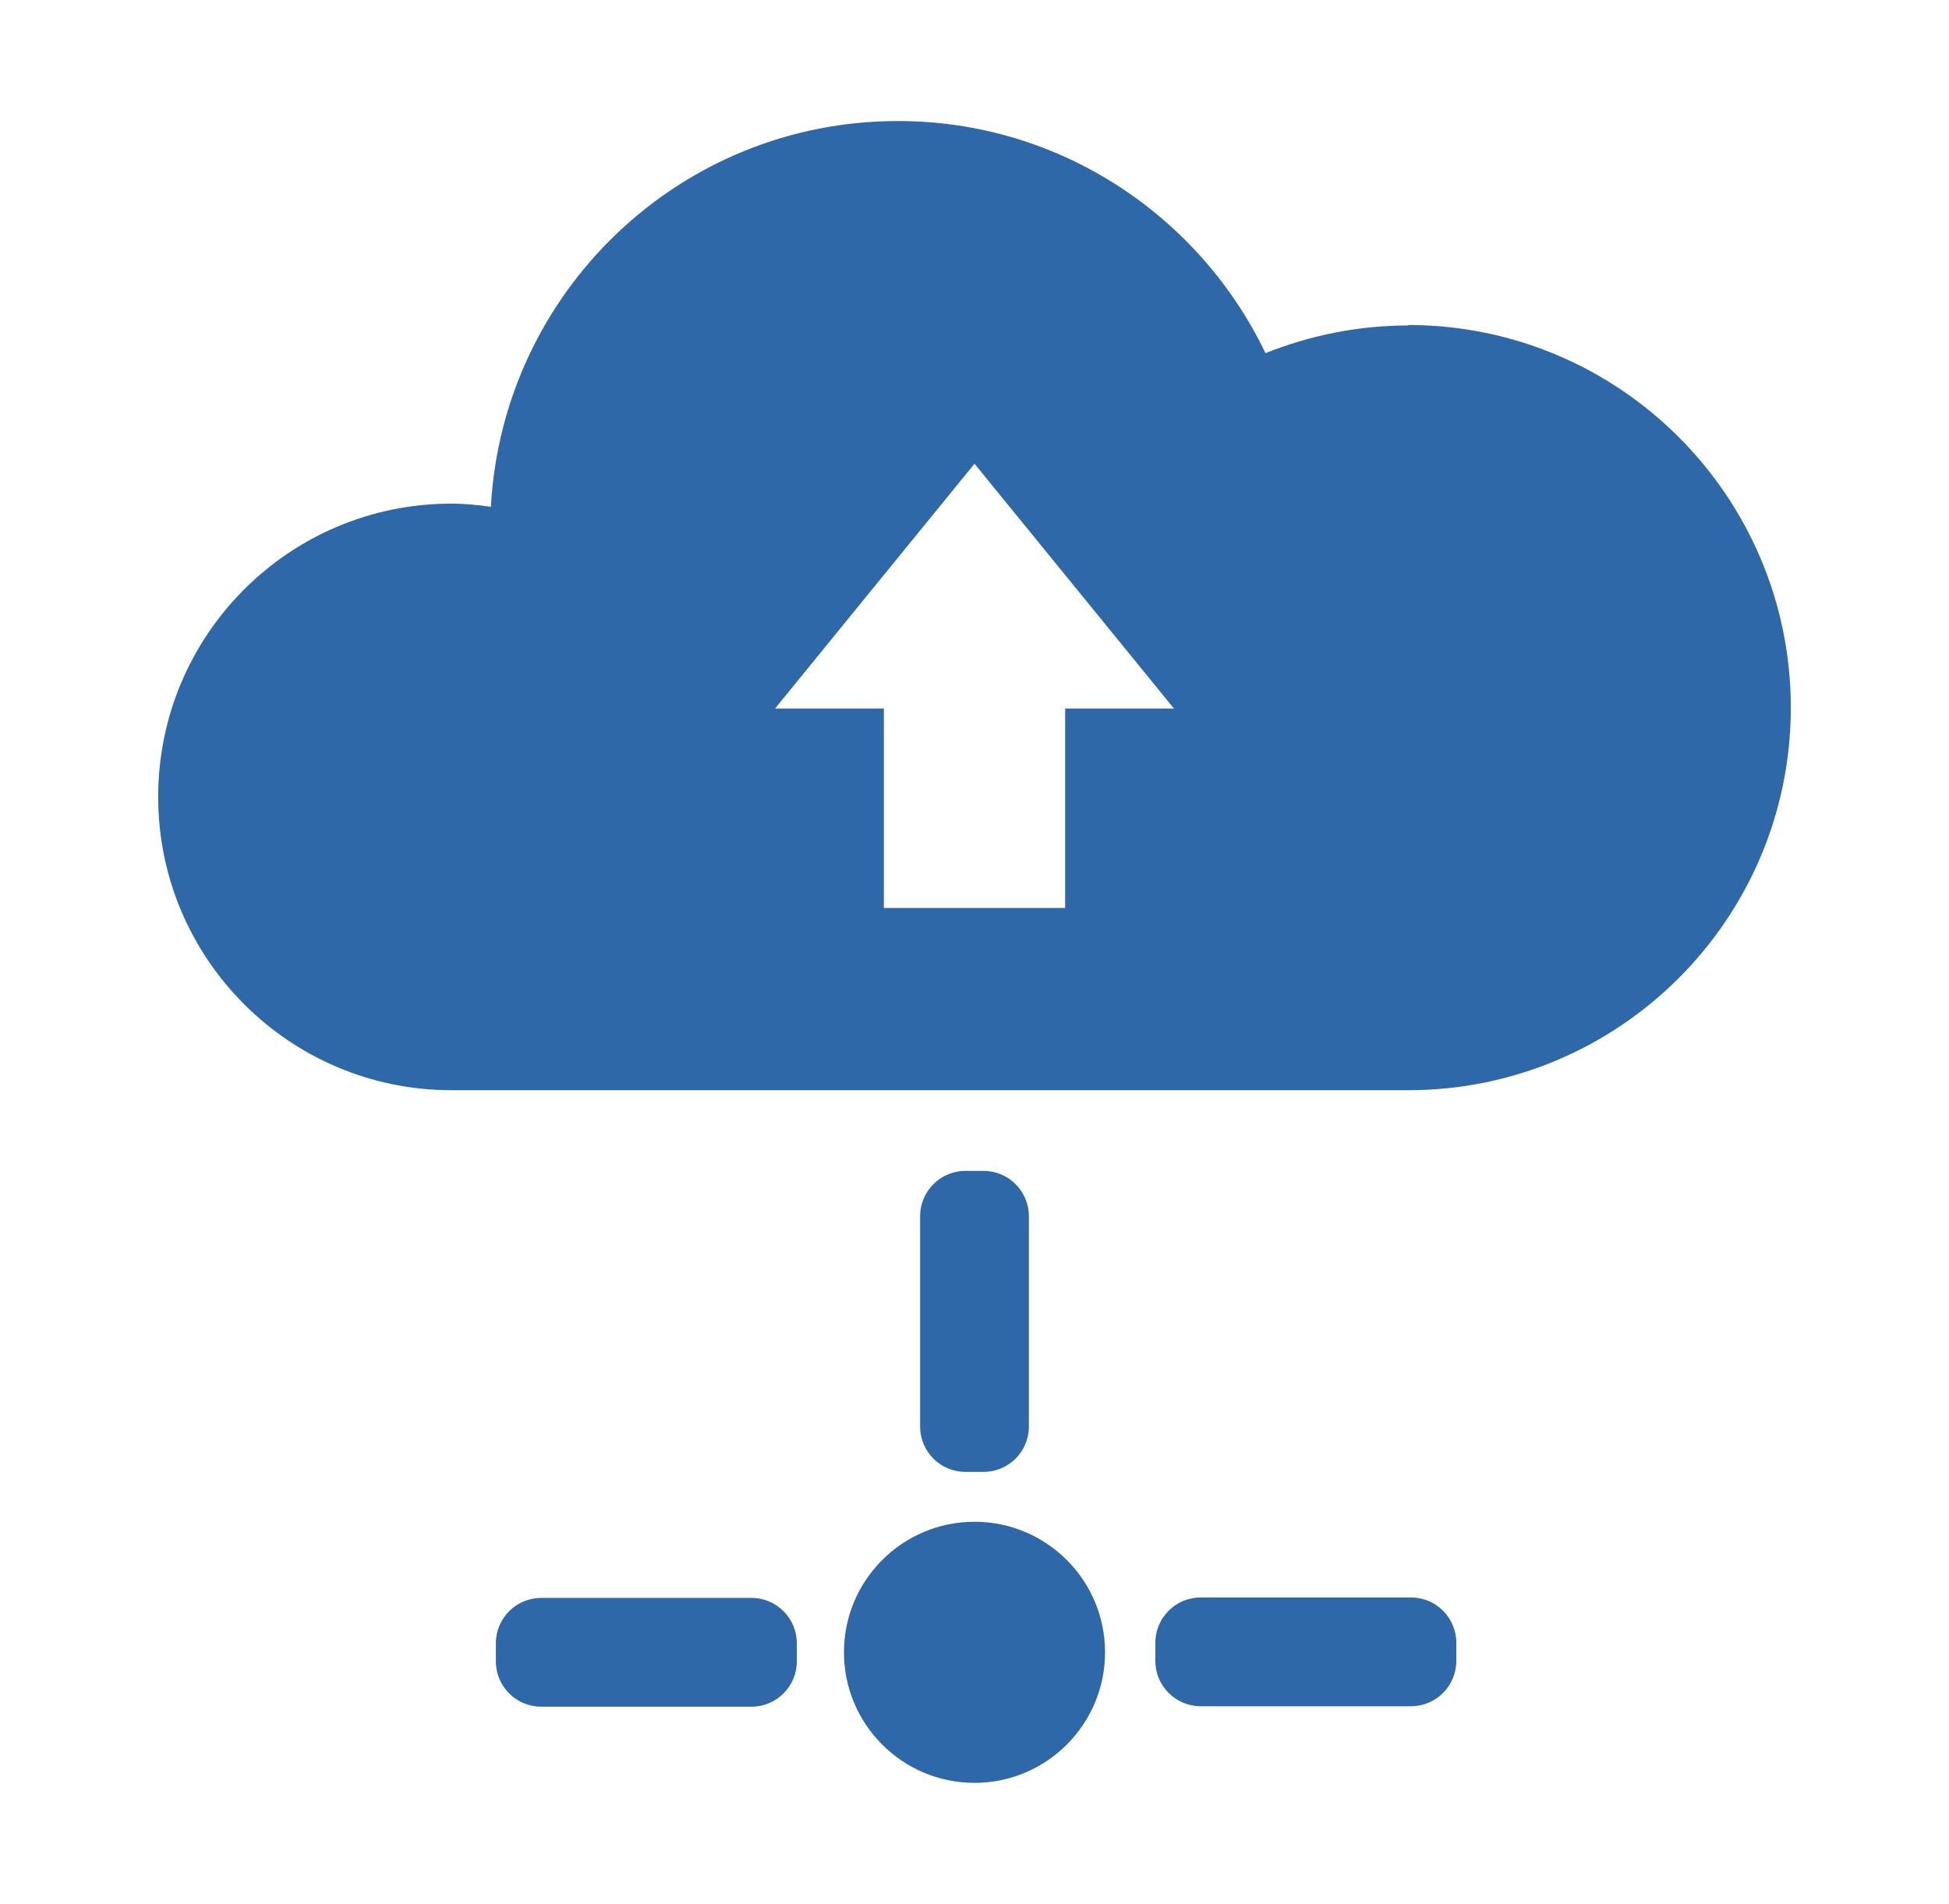
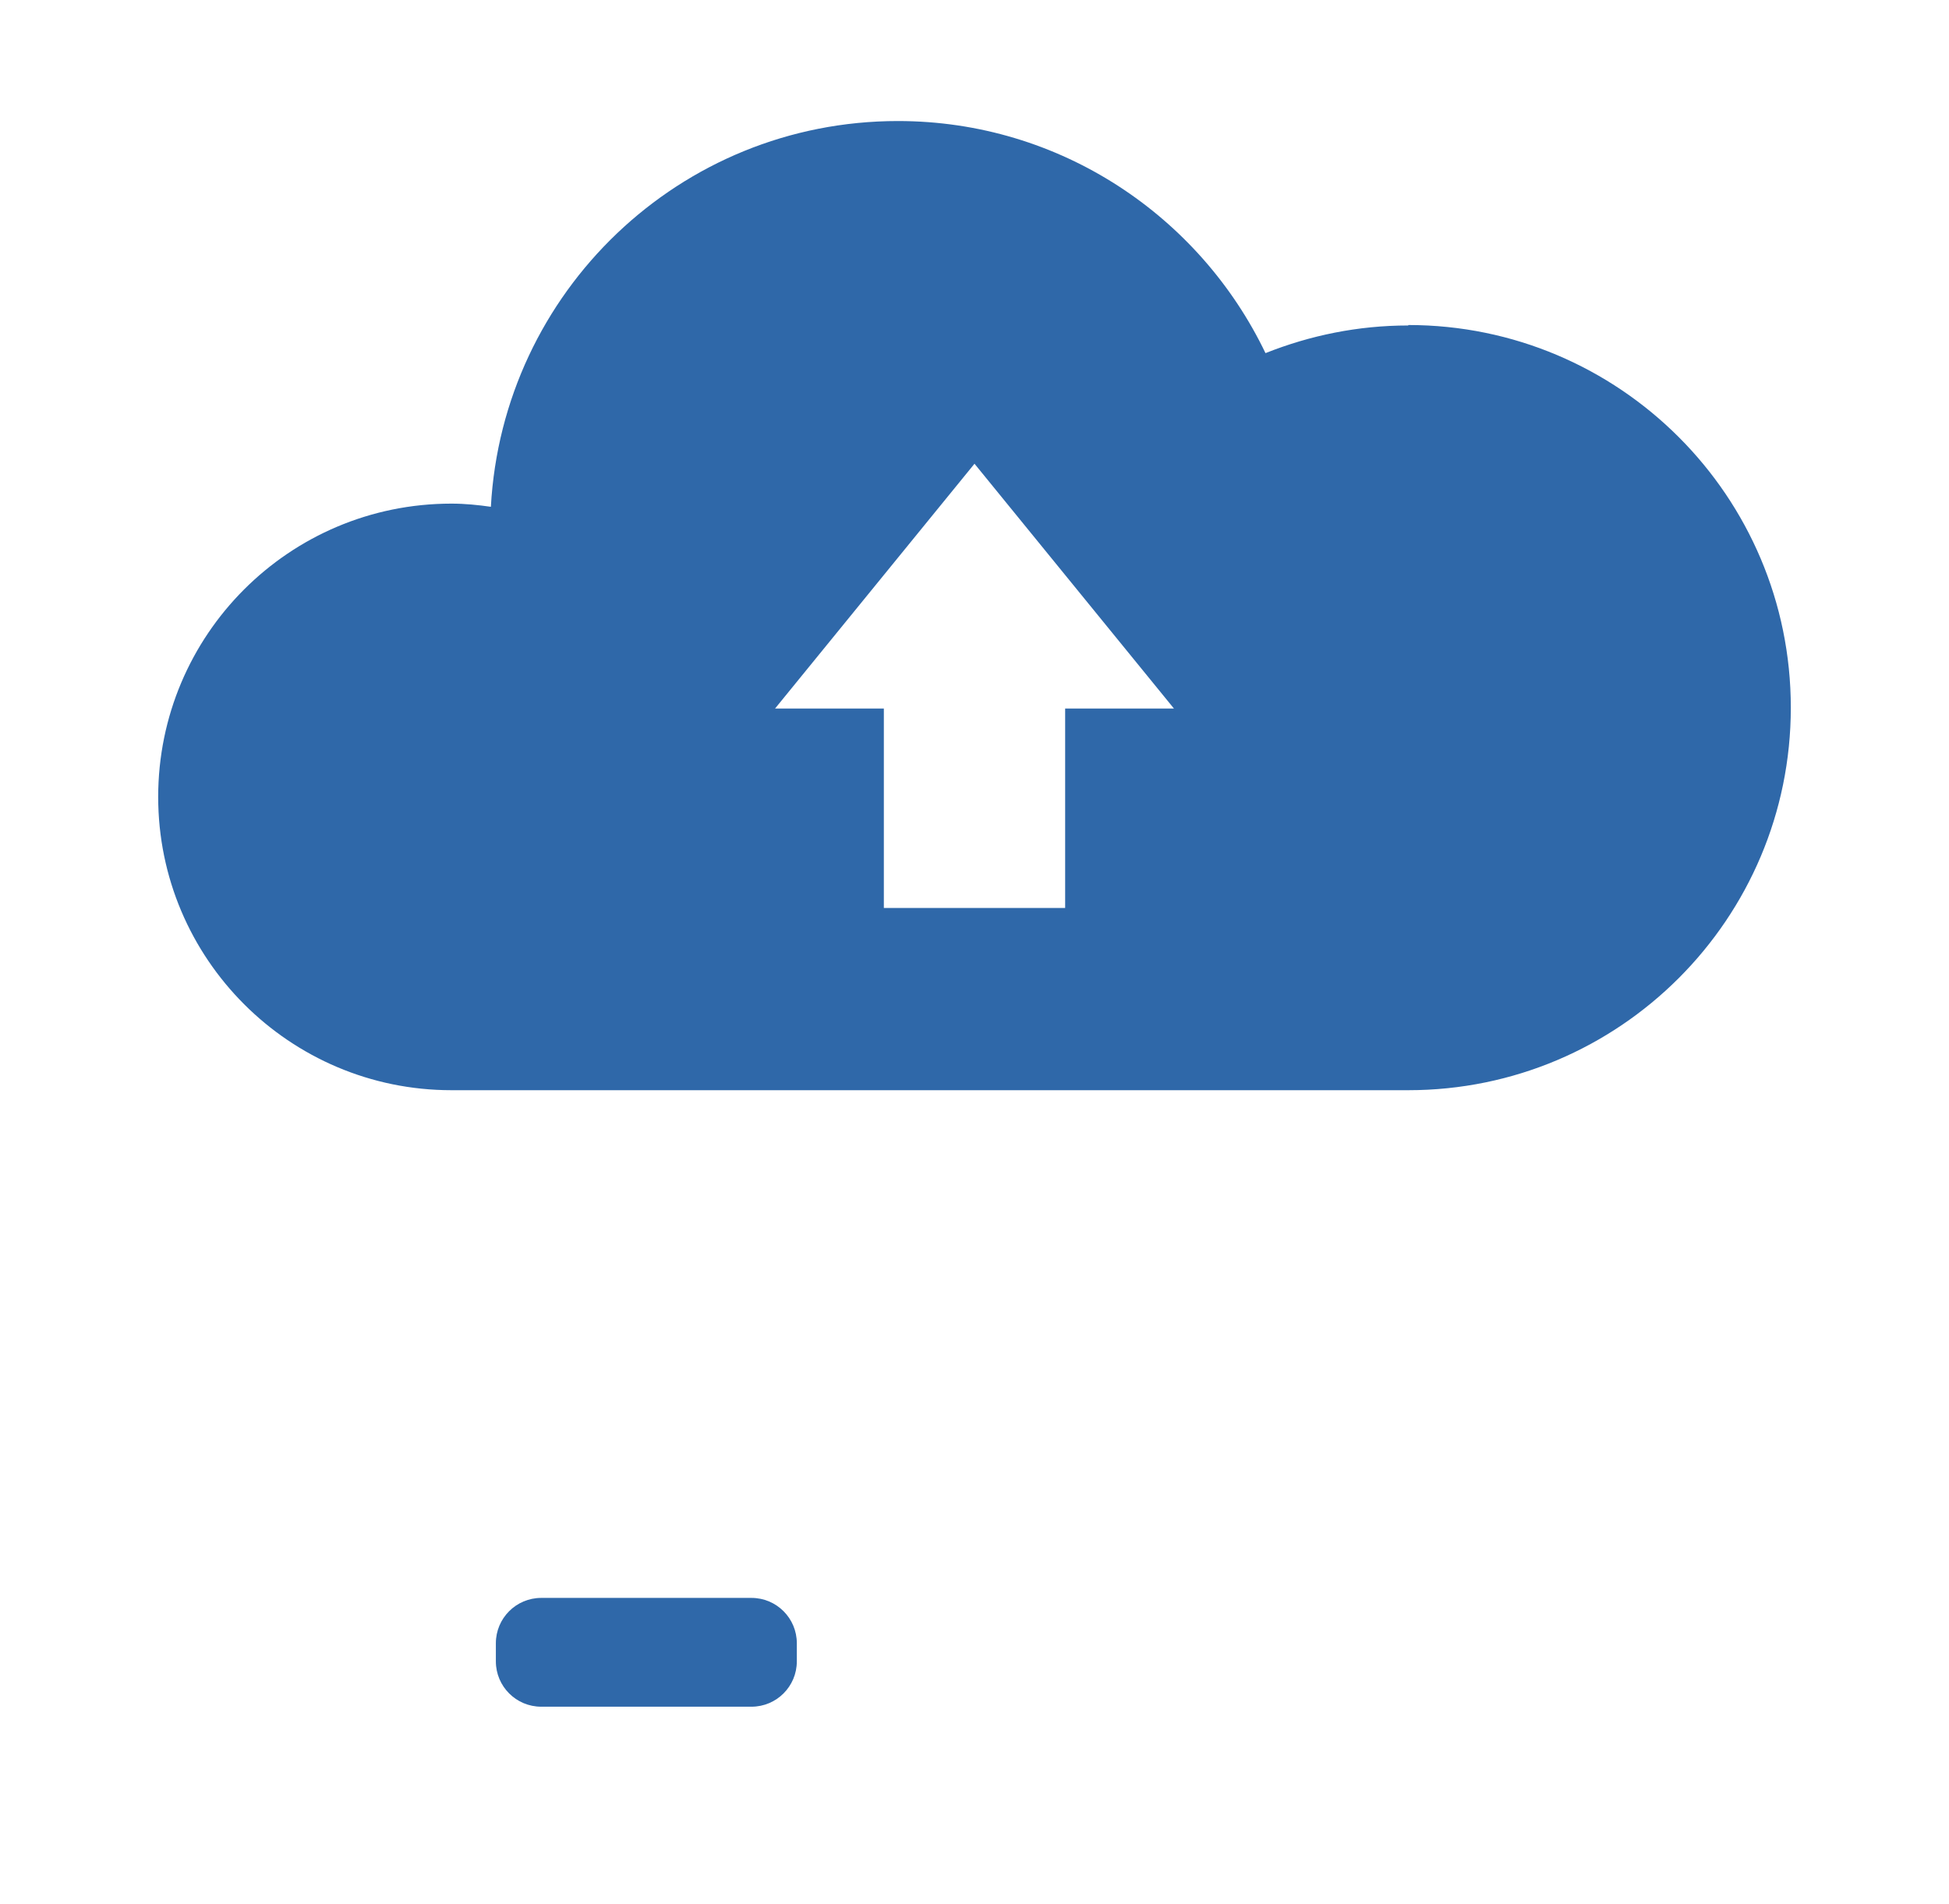
<svg xmlns="http://www.w3.org/2000/svg" width="43" height="42" viewBox="0 0 43 42" fill="none">
-   <path d="M21.5 33.57C19.91 33.57 18.62 34.86 18.62 36.45C18.62 38.04 19.91 39.33 21.5 39.33C23.09 39.33 24.38 38.04 24.38 36.45C24.38 34.86 23.09 33.57 21.5 33.57Z" fill="#2F68A9" />
  <path d="M31.07 7.18C29.96 7.18 28.9 7.4 27.92 7.79C26.47 4.77 23.39 2.67 19.81 2.67C15 2.67 11.09 6.44 10.83 11.18C10.55 11.14 10.26 11.11 9.96 11.11C6.38 11.11 3.49 14.01 3.49 17.58C3.49 21.15 6.39 24.05 9.96 24.05H31.07C35.73 24.05 39.51 20.27 39.51 15.61C39.51 10.95 35.73 7.17 31.07 7.17V7.18ZM23.5 15.63V20.03H19.5V15.63H17.1L21.5 10.23L25.9 15.63H23.5Z" fill="#2F68A9" />
-   <path d="M21.7 25.83H21.3C20.747 25.83 20.3 26.278 20.3 26.83V31.47C20.3 32.022 20.747 32.47 21.3 32.47H21.7C22.252 32.47 22.7 32.022 22.7 31.47V26.83C22.7 26.278 22.252 25.83 21.7 25.83Z" fill="#2F68A9" />
  <path d="M17.58 36.65V36.25C17.58 35.698 17.132 35.25 16.58 35.25H11.94C11.388 35.25 10.94 35.698 10.94 36.25V36.65C10.94 37.202 11.388 37.65 11.94 37.65H16.58C17.132 37.65 17.58 37.202 17.58 36.65Z" fill="#2F68A9" />
-   <path d="M32.13 36.64V36.24C32.13 35.688 31.682 35.24 31.13 35.24H26.49C25.938 35.24 25.49 35.688 25.49 36.24V36.64C25.49 37.192 25.938 37.64 26.49 37.64H31.13C31.682 37.64 32.13 37.192 32.13 36.64Z" fill="#2F68A9" />
</svg>